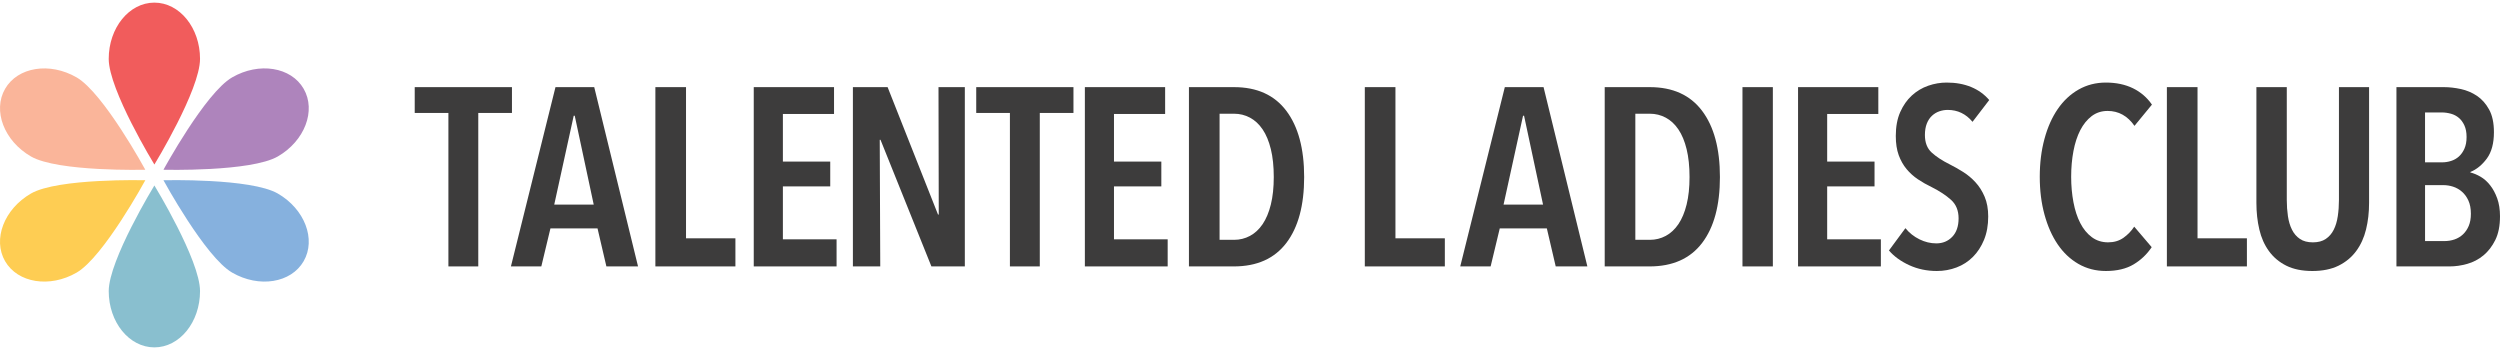
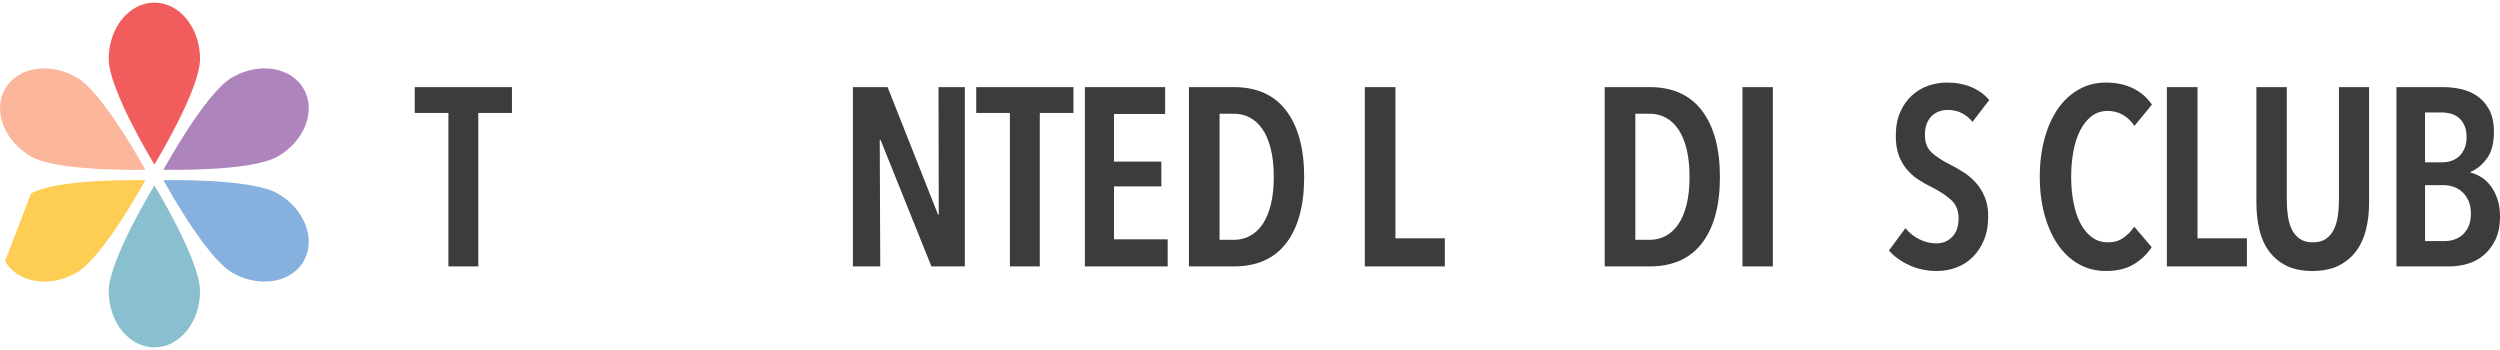
<svg xmlns="http://www.w3.org/2000/svg" id="Layer_1" x="0px" y="0px" width="400px" height="56px" viewBox="0 0 400 56" xml:space="preserve">
  <g>
    <g>
      <path fill="#F15C5C" d="M32.005,9.417c0,4.966-7.304,16.908-7.304,16.908s-7.306-11.943-7.306-16.908    c0-4.969,3.272-8.997,7.305-8.997C28.737,0.42,32.005,4.448,32.005,9.417" />
      <path fill="#89BFCF" d="M17.396,46.582c0-4.965,7.305-16.908,7.305-16.908s7.304,11.943,7.304,16.908    c0,4.97-3.267,8.998-7.304,8.998C20.667,55.58,17.396,51.552,17.396,46.582" />
      <path fill="#FAB59A" d="M12.258,12.383c4.304,2.481,10.994,14.779,10.994,14.779S9.257,27.518,4.954,25.035    c-4.299-2.484-6.154-7.331-4.138-10.825C2.834,10.716,7.958,9.899,12.258,12.383" />
      <path fill="#86B1DE" d="M37.145,43.617c-4.303-2.479-10.991-14.78-10.991-14.78s13.993-0.355,18.295,2.128    c4.304,2.484,6.156,7.33,4.137,10.824C46.573,45.282,41.448,46.103,37.145,43.617" />
-       <path fill="#FECD53" d="M4.952,30.965c4.304-2.483,18.299-2.128,18.299-2.128s-6.689,12.301-10.994,14.782    c-4.299,2.483-9.423,1.664-11.443-1.828C-1.201,38.298,0.653,33.45,4.952,30.965" />
+       <path fill="#FECD53" d="M4.952,30.965c4.304-2.483,18.299-2.128,18.299-2.128s-6.689,12.301-10.994,14.782    c-4.299,2.483-9.423,1.664-11.443-1.828" />
      <path fill="#AE84BC" d="M44.449,25.034c-4.302,2.483-18.296,2.128-18.296,2.128s6.689-12.298,10.99-14.781    c4.304-2.483,9.428-1.667,11.443,1.827C50.605,17.703,48.753,22.549,44.449,25.034" />
      <polygon fill="#3D3C3C" points="76.524,18.072 76.524,42.626 71.745,42.626 71.745,18.072 66.355,18.072 66.355,13.942     81.913,13.942 81.913,18.072   " />
-       <path fill="#3D3C3C" d="M97.022,42.626l-1.417-6.078h-7.536l-1.458,6.078h-4.863l7.129-28.684h6.201l7.009,28.684H97.022z     M91.959,18.52h-0.164L88.677,32.74h6.319L91.959,18.52z" />
-       <polygon fill="#3D3C3C" points="104.861,42.626 104.861,13.941 109.763,13.941 109.763,38.13 117.666,38.13 117.666,42.626   " />
-       <polygon fill="#3D3C3C" points="120.6,42.626 120.6,13.941 133.445,13.941 133.445,18.235 125.261,18.235 125.261,25.853     132.838,25.853 132.838,29.823 125.261,29.823 125.261,38.292 133.851,38.292 133.851,42.626   " />
      <polygon fill="#3D3C3C" points="149.025,42.626 140.881,22.367 140.759,22.367 140.841,42.626 136.464,42.626 136.464,13.941     142.017,13.941 150.079,34.32 150.201,34.32 150.16,13.941 154.373,13.941 154.373,42.626   " />
      <polygon fill="#3D3C3C" points="166.366,18.072 166.366,42.626 161.586,42.626 161.586,18.072 156.197,18.072 156.197,13.942     171.754,13.942 171.754,18.072   " />
      <polygon fill="#3D3C3C" points="173.579,42.626 173.579,13.941 186.421,13.941 186.421,18.235 178.237,18.235 178.237,25.853     185.813,25.853 185.813,29.823 178.237,29.823 178.237,38.292 186.827,38.292 186.827,42.626   " />
      <path fill="#3D3C3C" d="M208.665,28.325c0,4.537-0.952,8.057-2.855,10.554c-1.905,2.499-4.707,3.748-8.407,3.748h-7.173V13.942    h7.213c3.674,0,6.462,1.261,8.367,3.788C207.713,20.254,208.665,23.788,208.665,28.325 M203.803,28.325    c0-1.704-0.156-3.188-0.466-4.456c-0.312-1.271-0.749-2.326-1.315-3.162c-0.566-0.838-1.244-1.467-2.027-1.883    c-0.783-0.42-1.634-0.629-2.552-0.629h-2.311v20.178h2.311c0.918,0,1.769-0.208,2.552-0.629c0.783-0.42,1.461-1.046,2.027-1.881    c0.566-0.841,1.004-1.886,1.315-3.145C203.646,31.464,203.803,30.001,203.803,28.325" />
      <polygon fill="#3D3C3C" points="218.37,42.626 218.37,13.941 223.271,13.941 223.271,38.13 231.174,38.13 231.174,42.626   " />
-       <path fill="#3D3C3C" d="M248.914,42.626l-1.418-6.078h-7.535l-1.46,6.078h-4.861l7.131-28.684h6.198l7.01,28.684H248.914z     M243.85,18.52h-0.163l-3.119,14.221h6.321L243.85,18.52z" />
      <path fill="#3D3C3C" d="M275.188,28.325c0,4.537-0.951,8.057-2.855,10.554c-1.904,2.499-4.707,3.748-8.406,3.748h-7.174V13.942    h7.213c3.674,0,6.463,1.261,8.367,3.788C274.236,20.254,275.188,23.788,275.188,28.325 M270.326,28.325    c0-1.704-0.156-3.188-0.467-4.456c-0.31-1.271-0.748-2.326-1.315-3.162c-0.567-0.838-1.243-1.467-2.026-1.883    c-0.783-0.42-1.635-0.629-2.553-0.629h-2.311v20.178h2.311c0.918,0,1.77-0.208,2.553-0.629c0.783-0.42,1.459-1.046,2.026-1.881    c0.567-0.841,1.006-1.886,1.315-3.145C270.17,31.464,270.326,30.001,270.326,28.325" />
      <rect x="278.795" y="13.942" fill="#3D3C3C" width="4.861" height="28.685" />
-       <polygon fill="#3D3C3C" points="287.688,42.626 287.688,13.941 300.532,13.941 300.532,18.235 292.348,18.235 292.348,25.853     299.925,25.853 299.925,29.823 292.348,29.823 292.348,38.292 300.938,38.292 300.938,42.626   " />
      <path fill="#3D3C3C" d="M315.604,19.493c-1.055-1.271-2.378-1.907-3.971-1.907c-0.46,0-0.905,0.076-1.337,0.225    c-0.434,0.146-0.825,0.384-1.176,0.708c-0.351,0.325-0.629,0.742-0.83,1.255c-0.202,0.516-0.304,1.123-0.304,1.825    c0,1.217,0.364,2.155,1.093,2.817c0.73,0.662,1.689,1.291,2.878,1.882c0.701,0.352,1.417,0.755,2.147,1.216    c0.729,0.459,1.391,1.012,1.984,1.663c0.595,0.646,1.08,1.416,1.459,2.311c0.377,0.889,0.567,1.942,0.567,3.159    c0,1.403-0.224,2.646-0.668,3.727c-0.446,1.083-1.04,1.993-1.784,2.734c-0.742,0.745-1.613,1.303-2.612,1.683    c-0.999,0.379-2.054,0.568-3.16,0.568c-1.596,0-3.066-0.312-4.417-0.932c-1.351-0.623-2.432-1.406-3.24-2.352l2.633-3.568    c0.621,0.761,1.371,1.352,2.248,1.785c0.878,0.433,1.775,0.648,2.695,0.648c1.025,0,1.877-0.35,2.553-1.053    c0.674-0.702,1.012-1.689,1.012-2.959c0-1.241-0.404-2.228-1.215-2.958c-0.811-0.729-1.838-1.405-3.08-2.027    c-0.784-0.375-1.519-0.796-2.207-1.253c-0.689-0.461-1.297-1.008-1.824-1.642c-0.527-0.636-0.945-1.378-1.256-2.229    c-0.311-0.854-0.465-1.871-0.465-3.059c0-1.484,0.235-2.762,0.708-3.828c0.473-1.069,1.095-1.953,1.864-2.656    c0.77-0.701,1.641-1.222,2.613-1.56c0.972-0.339,1.958-0.506,2.958-0.506c1.458,0,2.761,0.237,3.909,0.71    c1.148,0.472,2.113,1.167,2.897,2.086L315.604,19.493z" />
      <path fill="#3D3C3C" d="M341.375,42.304c-1.176,0.702-2.654,1.055-4.438,1.055c-1.621,0-3.086-0.381-4.396-1.136    c-1.311-0.758-2.417-1.805-3.322-3.142s-1.606-2.925-2.105-4.761c-0.502-1.838-0.751-3.847-0.751-6.035    c0-2.188,0.249-4.207,0.751-6.057c0.499-1.854,1.207-3.446,2.127-4.785c0.916-1.334,2.031-2.375,3.342-3.119    c1.311-0.742,2.762-1.113,4.355-1.113c1.648,0,3.092,0.307,4.336,0.911c1.24,0.608,2.254,1.481,3.037,2.615l-2.794,3.4    c-1.108-1.592-2.54-2.387-4.296-2.387c-0.972,0-1.822,0.276-2.553,0.828c-0.729,0.557-1.336,1.308-1.823,2.25    c-0.487,0.948-0.851,2.062-1.093,3.342c-0.244,1.282-0.365,2.653-0.365,4.114c0,1.431,0.121,2.788,0.365,4.071    c0.242,1.282,0.605,2.396,1.093,3.342c0.487,0.947,1.101,1.695,1.845,2.249c0.742,0.553,1.613,0.829,2.612,0.829    c0.945,0,1.763-0.242,2.452-0.726c0.688-0.49,1.262-1.081,1.722-1.784l2.796,3.281C343.515,40.682,342.549,41.603,341.375,42.304" />
      <polygon fill="#3D3C3C" points="346.701,42.626 346.701,13.941 351.604,13.941 351.604,38.13 359.505,38.13 359.505,42.626   " />
      <path fill="#3D3C3C" d="M378.568,36.711c-0.325,1.324-0.852,2.479-1.581,3.464c-0.729,0.987-1.668,1.762-2.815,2.331    c-1.148,0.565-2.547,0.853-4.195,0.853c-1.646,0-3.037-0.287-4.173-0.853c-1.134-0.569-2.06-1.344-2.774-2.331    c-0.717-0.984-1.23-2.14-1.539-3.464c-0.312-1.321-0.467-2.742-0.467-4.253V13.941h4.862v18.069c0,0.893,0.061,1.75,0.182,2.574    c0.122,0.824,0.337,1.548,0.649,2.168c0.309,0.621,0.734,1.114,1.275,1.478c0.54,0.367,1.229,0.546,2.066,0.546    c0.836,0,1.525-0.179,2.066-0.546c0.54-0.363,0.967-0.856,1.276-1.478c0.311-0.62,0.526-1.344,0.647-2.168    c0.123-0.824,0.184-1.682,0.184-2.574V13.941h4.821v18.517C379.054,33.969,378.891,35.39,378.568,36.711" />
      <path fill="#3D3C3C" d="M400,34.605c0,1.511-0.249,2.775-0.748,3.788c-0.502,1.012-1.135,1.838-1.904,2.472    c-0.771,0.636-1.635,1.088-2.594,1.358c-0.959,0.27-1.898,0.403-2.816,0.403h-8.508V13.942h7.617c0.836,0,1.727,0.1,2.674,0.301    c0.944,0.205,1.809,0.568,2.593,1.094c0.783,0.528,1.432,1.258,1.944,2.188c0.514,0.933,0.771,2.142,0.771,3.627    c0,1.782-0.38,3.188-1.134,4.215c-0.758,1.025-1.636,1.743-2.635,2.147v0.081c0.539,0.135,1.087,0.363,1.642,0.689    c0.554,0.323,1.06,0.776,1.519,1.356c0.459,0.579,0.838,1.282,1.135,2.106C399.852,32.573,400,33.524,400,34.605 M394.652,21.922    c0-0.73-0.115-1.343-0.343-1.841c-0.229-0.502-0.524-0.906-0.886-1.216c-0.363-0.309-0.786-0.535-1.269-0.669    c-0.483-0.134-0.979-0.205-1.491-0.205h-2.657v7.984h2.739c0.482,0,0.961-0.073,1.43-0.225c0.469-0.146,0.885-0.384,1.248-0.708    c0.361-0.325,0.657-0.742,0.886-1.256C394.537,23.273,394.652,22.653,394.652,21.922 M395.342,34.198    c0-0.834-0.136-1.544-0.404-2.123c-0.27-0.584-0.618-1.055-1.048-1.421c-0.43-0.364-0.899-0.63-1.409-0.791    c-0.511-0.161-1.021-0.242-1.531-0.242h-2.942v8.953h3.063c0.59,0,1.141-0.087,1.652-0.262c0.51-0.176,0.959-0.445,1.35-0.809    c0.389-0.367,0.697-0.818,0.926-1.359C395.227,35.604,395.342,34.956,395.342,34.198" />
    </g>
  </g>
</svg>